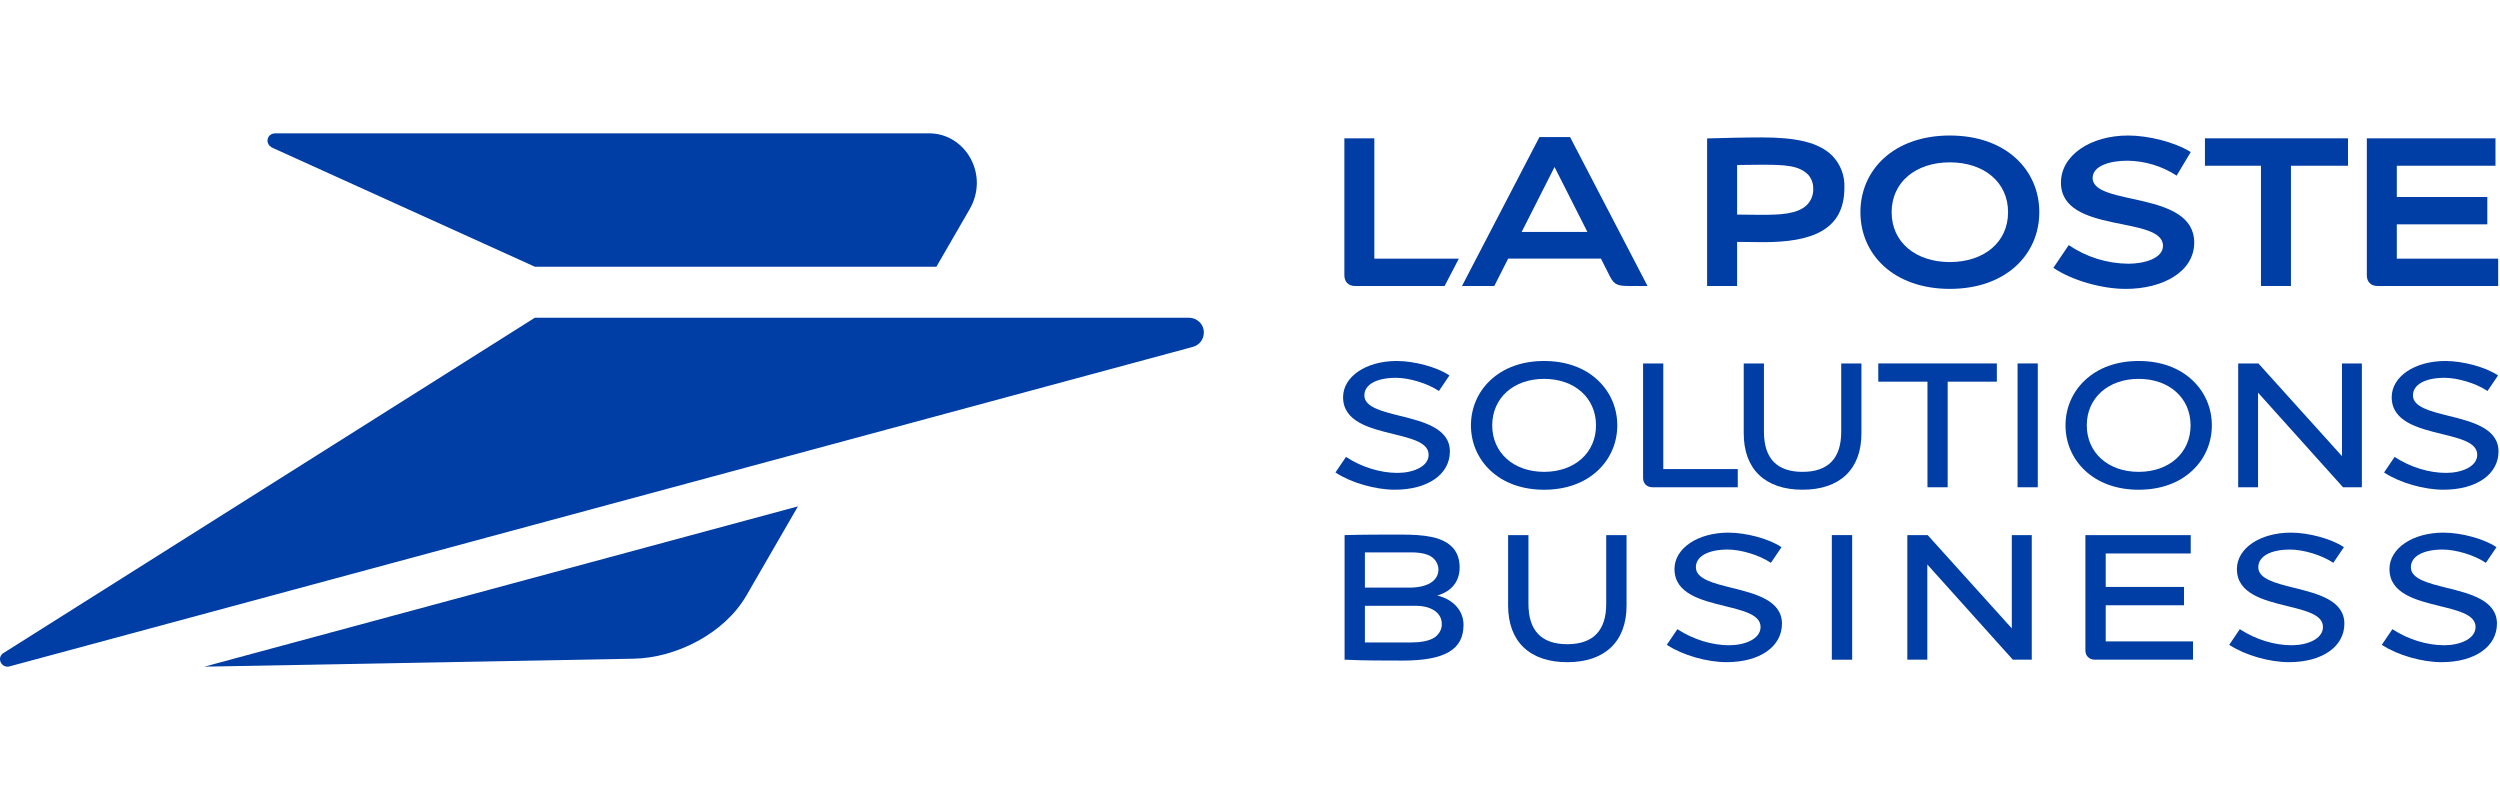
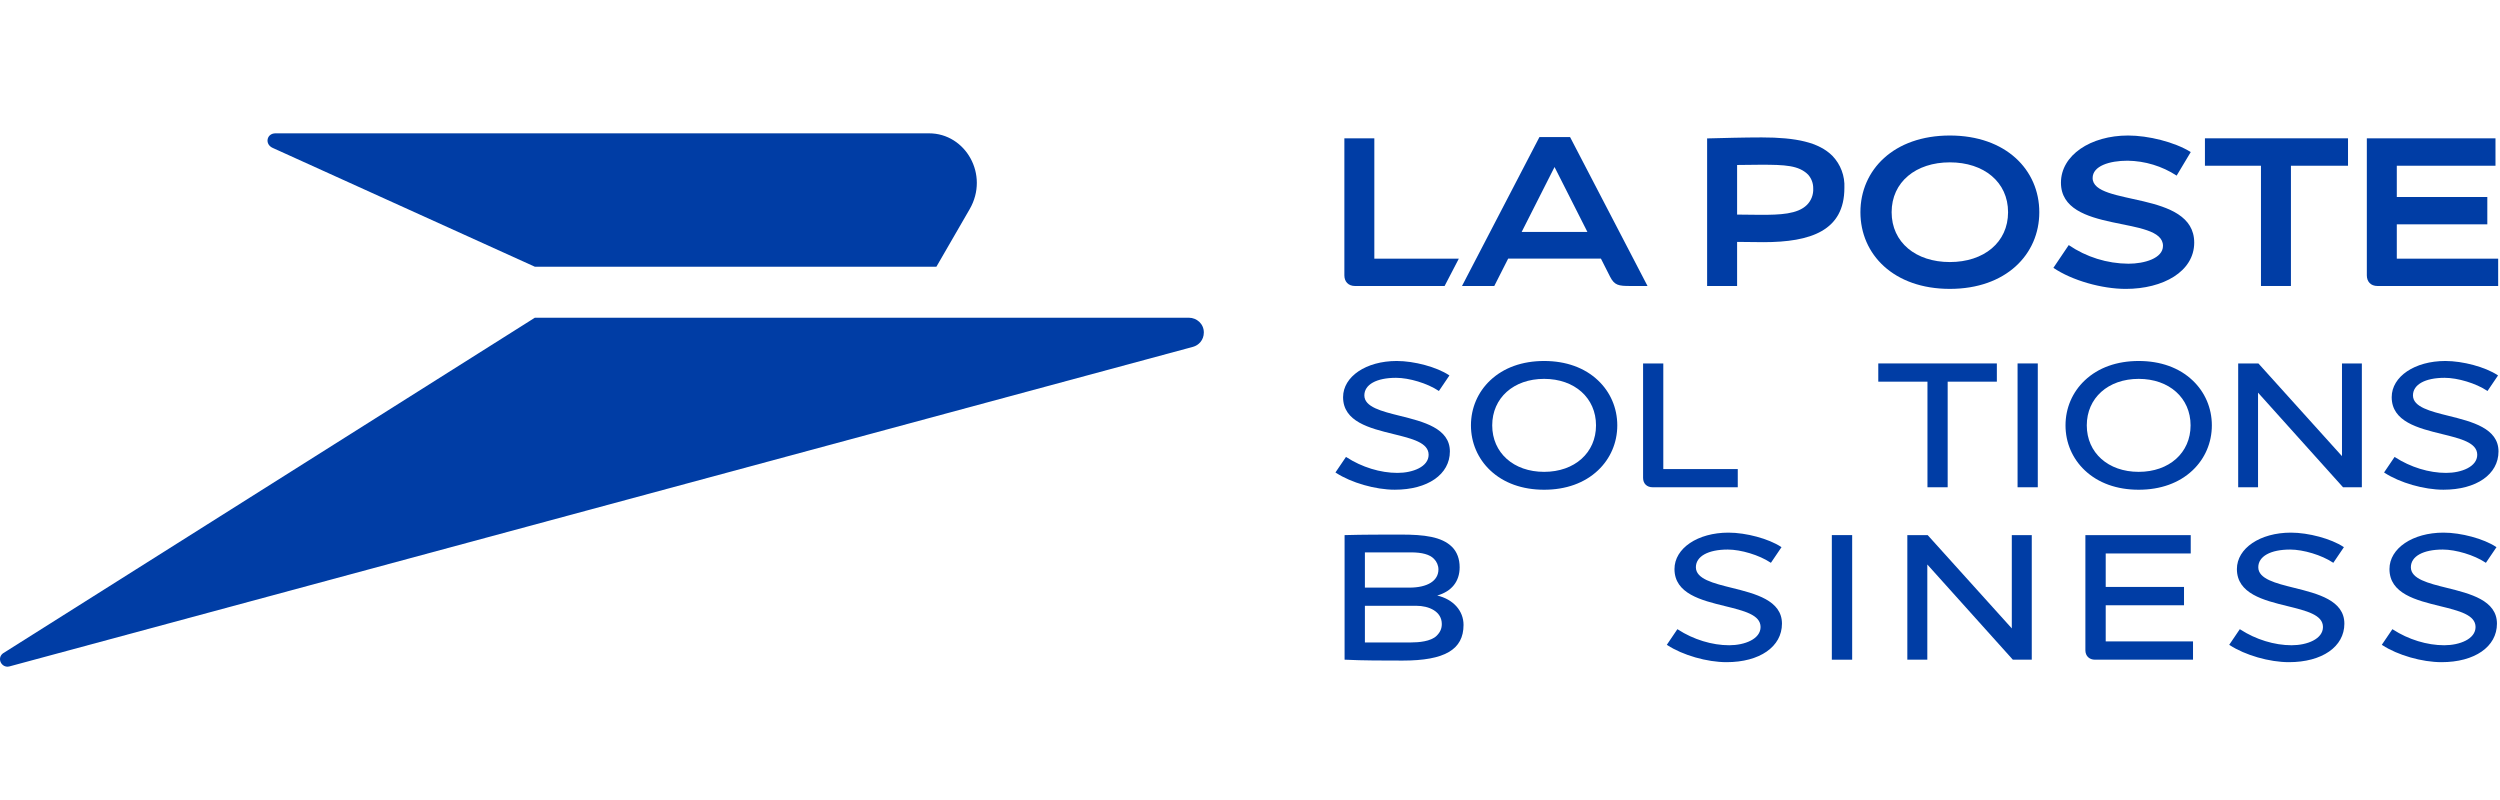
<svg xmlns="http://www.w3.org/2000/svg" width="150" height="48" viewBox="0 0 150 48" fill="none">
  <path d="M86.993 27.087C86.993 25.694 85.4 25.299 83.995 24.95C82.897 24.677 81.861 24.419 81.861 23.725C81.861 23.073 82.589 22.669 83.762 22.669C84.549 22.669 85.641 23 86.303 23.44L86.334 23.46L86.965 22.527L86.934 22.506C86.203 22.023 84.857 21.659 83.805 21.659C81.969 21.659 80.585 22.592 80.585 23.83C80.585 25.302 82.182 25.694 83.592 26.04C84.732 26.319 85.717 26.561 85.717 27.287C85.717 28.001 84.776 28.374 83.847 28.374C82.826 28.374 81.711 28.032 80.79 27.434L80.759 27.415L80.127 28.348L80.159 28.369C81.073 28.966 82.525 29.383 83.689 29.383C85.665 29.383 86.993 28.461 86.993 27.087Z" fill="#003DA5" />
  <path d="M95.88 28.221C96.626 27.517 97.037 26.558 97.037 25.522C97.037 24.485 96.626 23.526 95.88 22.822C95.075 22.061 93.957 21.659 92.647 21.659C91.337 21.659 90.219 22.061 89.413 22.822C88.668 23.526 88.257 24.485 88.257 25.522C88.257 26.559 88.668 27.517 89.413 28.221C90.219 28.982 91.337 29.384 92.647 29.384C93.957 29.384 95.075 28.982 95.88 28.221ZM92.647 28.311C90.813 28.311 89.533 27.164 89.533 25.522C89.533 23.879 90.813 22.732 92.647 22.732C94.48 22.732 95.761 23.879 95.761 25.522C95.761 27.164 94.48 28.311 92.647 28.311Z" fill="#003DA5" />
  <path d="M104.266 28.143H99.798V21.806H98.585V28.674C98.585 29.015 98.811 29.236 99.16 29.236H104.266V28.143Z" fill="#003DA5" />
-   <path d="M110.473 25.91C110.473 27.503 109.691 28.311 108.149 28.311C106.615 28.311 105.837 27.503 105.837 25.91V21.806H104.624V26.005C104.624 28.152 105.909 29.383 108.15 29.383C110.397 29.383 111.686 28.152 111.686 26.005V21.806H110.473L110.473 25.91Z" fill="#003DA5" />
  <path d="M115.648 29.236H116.86V22.9H119.811V21.806H112.697V22.9H115.648V29.236Z" fill="#003DA5" />
  <path d="M122.267 21.806H121.054V29.236H122.267V21.806Z" fill="#003DA5" />
  <path d="M128.321 21.659C127.011 21.659 125.893 22.061 125.088 22.822C124.342 23.526 123.931 24.485 123.931 25.522C123.931 26.559 124.342 27.517 125.088 28.221C125.893 28.982 127.011 29.384 128.321 29.384C129.631 29.384 130.749 28.982 131.554 28.221C132.3 27.517 132.711 26.558 132.711 25.522C132.711 24.485 132.3 23.526 131.554 22.822C130.749 22.061 129.631 21.659 128.321 21.659ZM131.435 25.522C131.435 27.164 130.155 28.311 128.321 28.311C126.488 28.311 125.207 27.164 125.207 25.522C125.207 23.879 126.488 22.732 128.321 22.732C130.155 22.732 131.435 23.879 131.435 25.522Z" fill="#003DA5" />
  <path d="M140.519 27.369L135.515 21.819L135.504 21.806H134.291V29.236H135.482V23.559L140.571 29.224L140.582 29.236H141.711V21.806H140.519V27.369Z" fill="#003DA5" />
  <path d="M146.764 28.374C145.742 28.374 144.628 28.032 143.707 27.435L143.676 27.415L143.044 28.348L143.076 28.369C143.99 28.966 145.442 29.383 146.606 29.383C148.582 29.383 149.91 28.461 149.91 27.087C149.91 25.694 148.317 25.299 146.912 24.95C145.815 24.677 144.778 24.419 144.778 23.725C144.778 23.073 145.506 22.669 146.679 22.669C147.466 22.669 148.558 23 149.22 23.44L149.25 23.46L149.882 22.527L149.851 22.506C149.12 22.023 147.774 21.659 146.722 21.659C144.886 21.659 143.502 22.592 143.502 23.83C143.502 25.302 145.099 25.694 146.509 26.04C147.649 26.319 148.634 26.561 148.634 27.287C148.634 28.001 147.693 28.374 146.764 28.374Z" fill="#003DA5" />
  <path d="M86.234 35.731C87.102 35.483 87.579 34.884 87.579 34.036C87.579 33.535 87.421 33.112 87.123 32.815C86.506 32.2 85.449 32.075 84.052 32.075C83.072 32.075 81.729 32.075 80.711 32.106L80.675 32.107V39.581L80.71 39.582C81.761 39.635 83.035 39.635 84.159 39.635C86.685 39.635 87.812 38.975 87.812 37.494C87.812 36.644 87.196 35.96 86.234 35.731ZM84.562 35.257H81.894V33.142H84.647C85.331 33.142 85.787 33.27 86.041 33.533C86.207 33.699 86.306 33.934 86.306 34.163C86.306 34.848 85.654 35.257 84.562 35.257ZM81.894 36.347H84.975C85.738 36.347 86.508 36.685 86.508 37.441C86.508 37.715 86.413 37.932 86.2 38.144C85.85 38.494 85.096 38.546 84.678 38.546H81.894V36.347Z" fill="#003DA5" />
-   <path d="M96.373 36.236C96.373 37.839 95.586 38.652 94.035 38.652C92.49 38.652 91.707 37.839 91.707 36.236V32.106H90.487V36.331C90.487 38.492 91.78 39.731 94.035 39.731C96.296 39.731 97.593 38.492 97.593 36.331V32.106H96.373V36.236Z" fill="#003DA5" />
  <path d="M103.901 35.269C102.796 34.995 101.753 34.736 101.753 34.036C101.753 33.38 102.486 32.973 103.667 32.973C104.458 32.973 105.557 33.307 106.223 33.75L106.254 33.77L106.89 32.831L106.859 32.81C106.123 32.325 104.769 31.958 103.709 31.958C101.862 31.958 100.469 32.897 100.469 34.142C100.469 35.623 102.077 36.017 103.495 36.365C104.643 36.647 105.634 36.89 105.634 37.621C105.634 38.339 104.687 38.715 103.752 38.715C102.724 38.715 101.603 38.371 100.675 37.77L100.644 37.75L100.009 38.689L100.041 38.709C100.96 39.311 102.421 39.73 103.593 39.73C105.581 39.73 106.918 38.802 106.918 37.42C106.918 36.018 105.315 35.62 103.901 35.269Z" fill="#003DA5" />
  <path d="M111.13 32.106H109.91V39.582H111.13V32.106Z" fill="#003DA5" />
  <path d="M120.708 37.704L115.672 32.119L115.661 32.106H114.44V39.582H115.639V33.869L120.76 39.57L120.771 39.582H121.906V32.106H120.708V37.704Z" fill="#003DA5" />
  <path d="M126.343 36.315H131.041V35.215H126.343V33.206H131.444V32.106H125.123V39.016C125.123 39.355 125.355 39.582 125.701 39.582H131.581V38.482H126.343V36.315Z" fill="#003DA5" />
  <path d="M137.645 35.269C136.541 34.995 135.497 34.736 135.497 34.036C135.497 33.38 136.231 32.973 137.411 32.973C138.203 32.973 139.302 33.307 139.968 33.75L139.998 33.77L140.634 32.831L140.603 32.81C139.867 32.325 138.513 31.958 137.454 31.958C135.606 31.958 134.214 32.897 134.214 34.142C134.214 35.623 135.821 36.017 137.239 36.365C138.387 36.647 139.378 36.89 139.378 37.621C139.378 38.339 138.431 38.715 137.496 38.715C136.469 38.715 135.347 38.371 134.42 37.77L134.389 37.75L133.753 38.689L133.785 38.709C134.705 39.311 136.165 39.73 137.337 39.73C139.326 39.73 140.662 38.802 140.662 37.42C140.662 36.018 139.059 35.62 137.645 35.269Z" fill="#003DA5" />
  <path d="M146.8 35.269C145.695 34.995 144.652 34.736 144.652 34.036C144.652 33.38 145.385 32.973 146.566 32.973C147.357 32.973 148.457 33.307 149.123 33.75L149.153 33.77L149.789 32.831L149.758 32.81C149.022 32.325 147.668 31.958 146.609 31.958C144.762 31.958 143.368 32.897 143.368 34.142C143.368 35.623 144.976 36.017 146.394 36.365C147.542 36.647 148.533 36.89 148.533 37.621C148.533 38.339 147.586 38.715 146.651 38.715C145.624 38.715 144.502 38.371 143.575 37.77L143.544 37.75L142.908 38.689L142.94 38.709C143.86 39.311 145.321 39.73 146.492 39.73C148.481 39.73 149.817 38.802 149.817 37.42C149.817 36.018 148.214 35.62 146.8 35.269Z" fill="#003DA5" />
  <path d="M94.203 8.222H92.367L87.72 17.159H89.657L90.49 15.516H96.055L96.601 16.595C96.869 17.124 97.118 17.159 97.815 17.159H98.851L94.203 8.222ZM91.3 13.916L93.272 10.021L95.244 13.916H91.3Z" fill="#003DA5" />
  <path d="M104.226 14.514V17.159H102.427V8.305C103.372 8.281 104.647 8.245 105.701 8.245C107.758 8.245 109.127 8.535 109.941 9.347C110.439 9.863 110.7 10.562 110.663 11.276C110.663 13.834 108.66 14.53 105.804 14.53C105.414 14.53 104.686 14.52 104.226 14.514ZM104.226 12.875C104.679 12.884 105.25 12.89 105.643 12.89C106.796 12.89 107.854 12.855 108.418 12.293C108.677 12.032 108.813 11.673 108.793 11.306C108.798 11.003 108.689 10.708 108.488 10.48C107.925 9.919 107.106 9.884 105.643 9.884C105.249 9.884 104.68 9.89 104.226 9.899V12.875Z" fill="#003DA5" />
  <path d="M122.358 12.732C122.358 15.269 120.355 17.333 116.991 17.333C113.627 17.333 111.625 15.269 111.625 12.732C111.625 10.195 113.627 8.131 116.991 8.131C120.356 8.131 122.358 10.195 122.358 12.732ZM116.991 9.741C114.953 9.741 113.498 10.919 113.498 12.732C113.498 14.545 114.951 15.723 116.991 15.723C119.031 15.723 120.484 14.545 120.484 12.732C120.484 10.919 119.031 9.741 116.991 9.741H116.991Z" fill="#003DA5" />
  <path d="M131.445 9.123C130.47 8.516 128.886 8.131 127.688 8.131C125.431 8.131 123.657 9.314 123.657 10.96C123.657 14.061 129.779 12.911 129.779 14.751C129.779 15.502 128.66 15.823 127.703 15.823C126.425 15.813 125.179 15.424 124.124 14.705L123.204 16.07C124.32 16.829 126.116 17.334 127.546 17.334C129.782 17.334 131.653 16.295 131.653 14.556C131.653 11.409 125.558 12.388 125.558 10.681C125.558 9.958 126.567 9.642 127.657 9.642C128.702 9.657 129.723 9.967 130.599 10.537L131.445 9.123Z" fill="#003DA5" />
  <path d="M140.881 8.299H132.296V9.944H135.658V17.159H137.456V9.944H140.881V8.299Z" fill="#003DA5" />
  <path d="M142.01 8.299V16.522C142.01 16.892 142.239 17.16 142.652 17.16H149.89V15.52H143.808V13.46H149.239V11.82H143.808V9.945H149.729V8.299H142.01" fill="#003DA5" />
  <path d="M82.46 8.299H80.662V16.522C80.662 16.892 80.891 17.16 81.305 17.16H86.676L87.529 15.52H82.46L82.46 8.299Z" fill="#003DA5" />
  <path d="M16.359 8.873L32.09 16.003H56.184L58.178 12.553C59.375 10.484 57.93 8 55.748 8H16.529C15.995 8 15.867 8.65 16.359 8.873Z" fill="#003DA5" />
  <path d="M32.09 19.064H71.337C71.791 19.064 72.23 19.419 72.23 19.948C72.23 20.415 71.909 20.72 71.585 20.809L0.572 39.983C0.109 40.109 -0.216 39.514 0.173 39.204L32.09 19.064Z" fill="#003DA5" />
-   <path d="M12.26 40L38.025 39.522C40.524 39.476 43.451 38.04 44.786 35.728L47.876 30.382L12.26 40Z" fill="#003DA5" />
</svg>